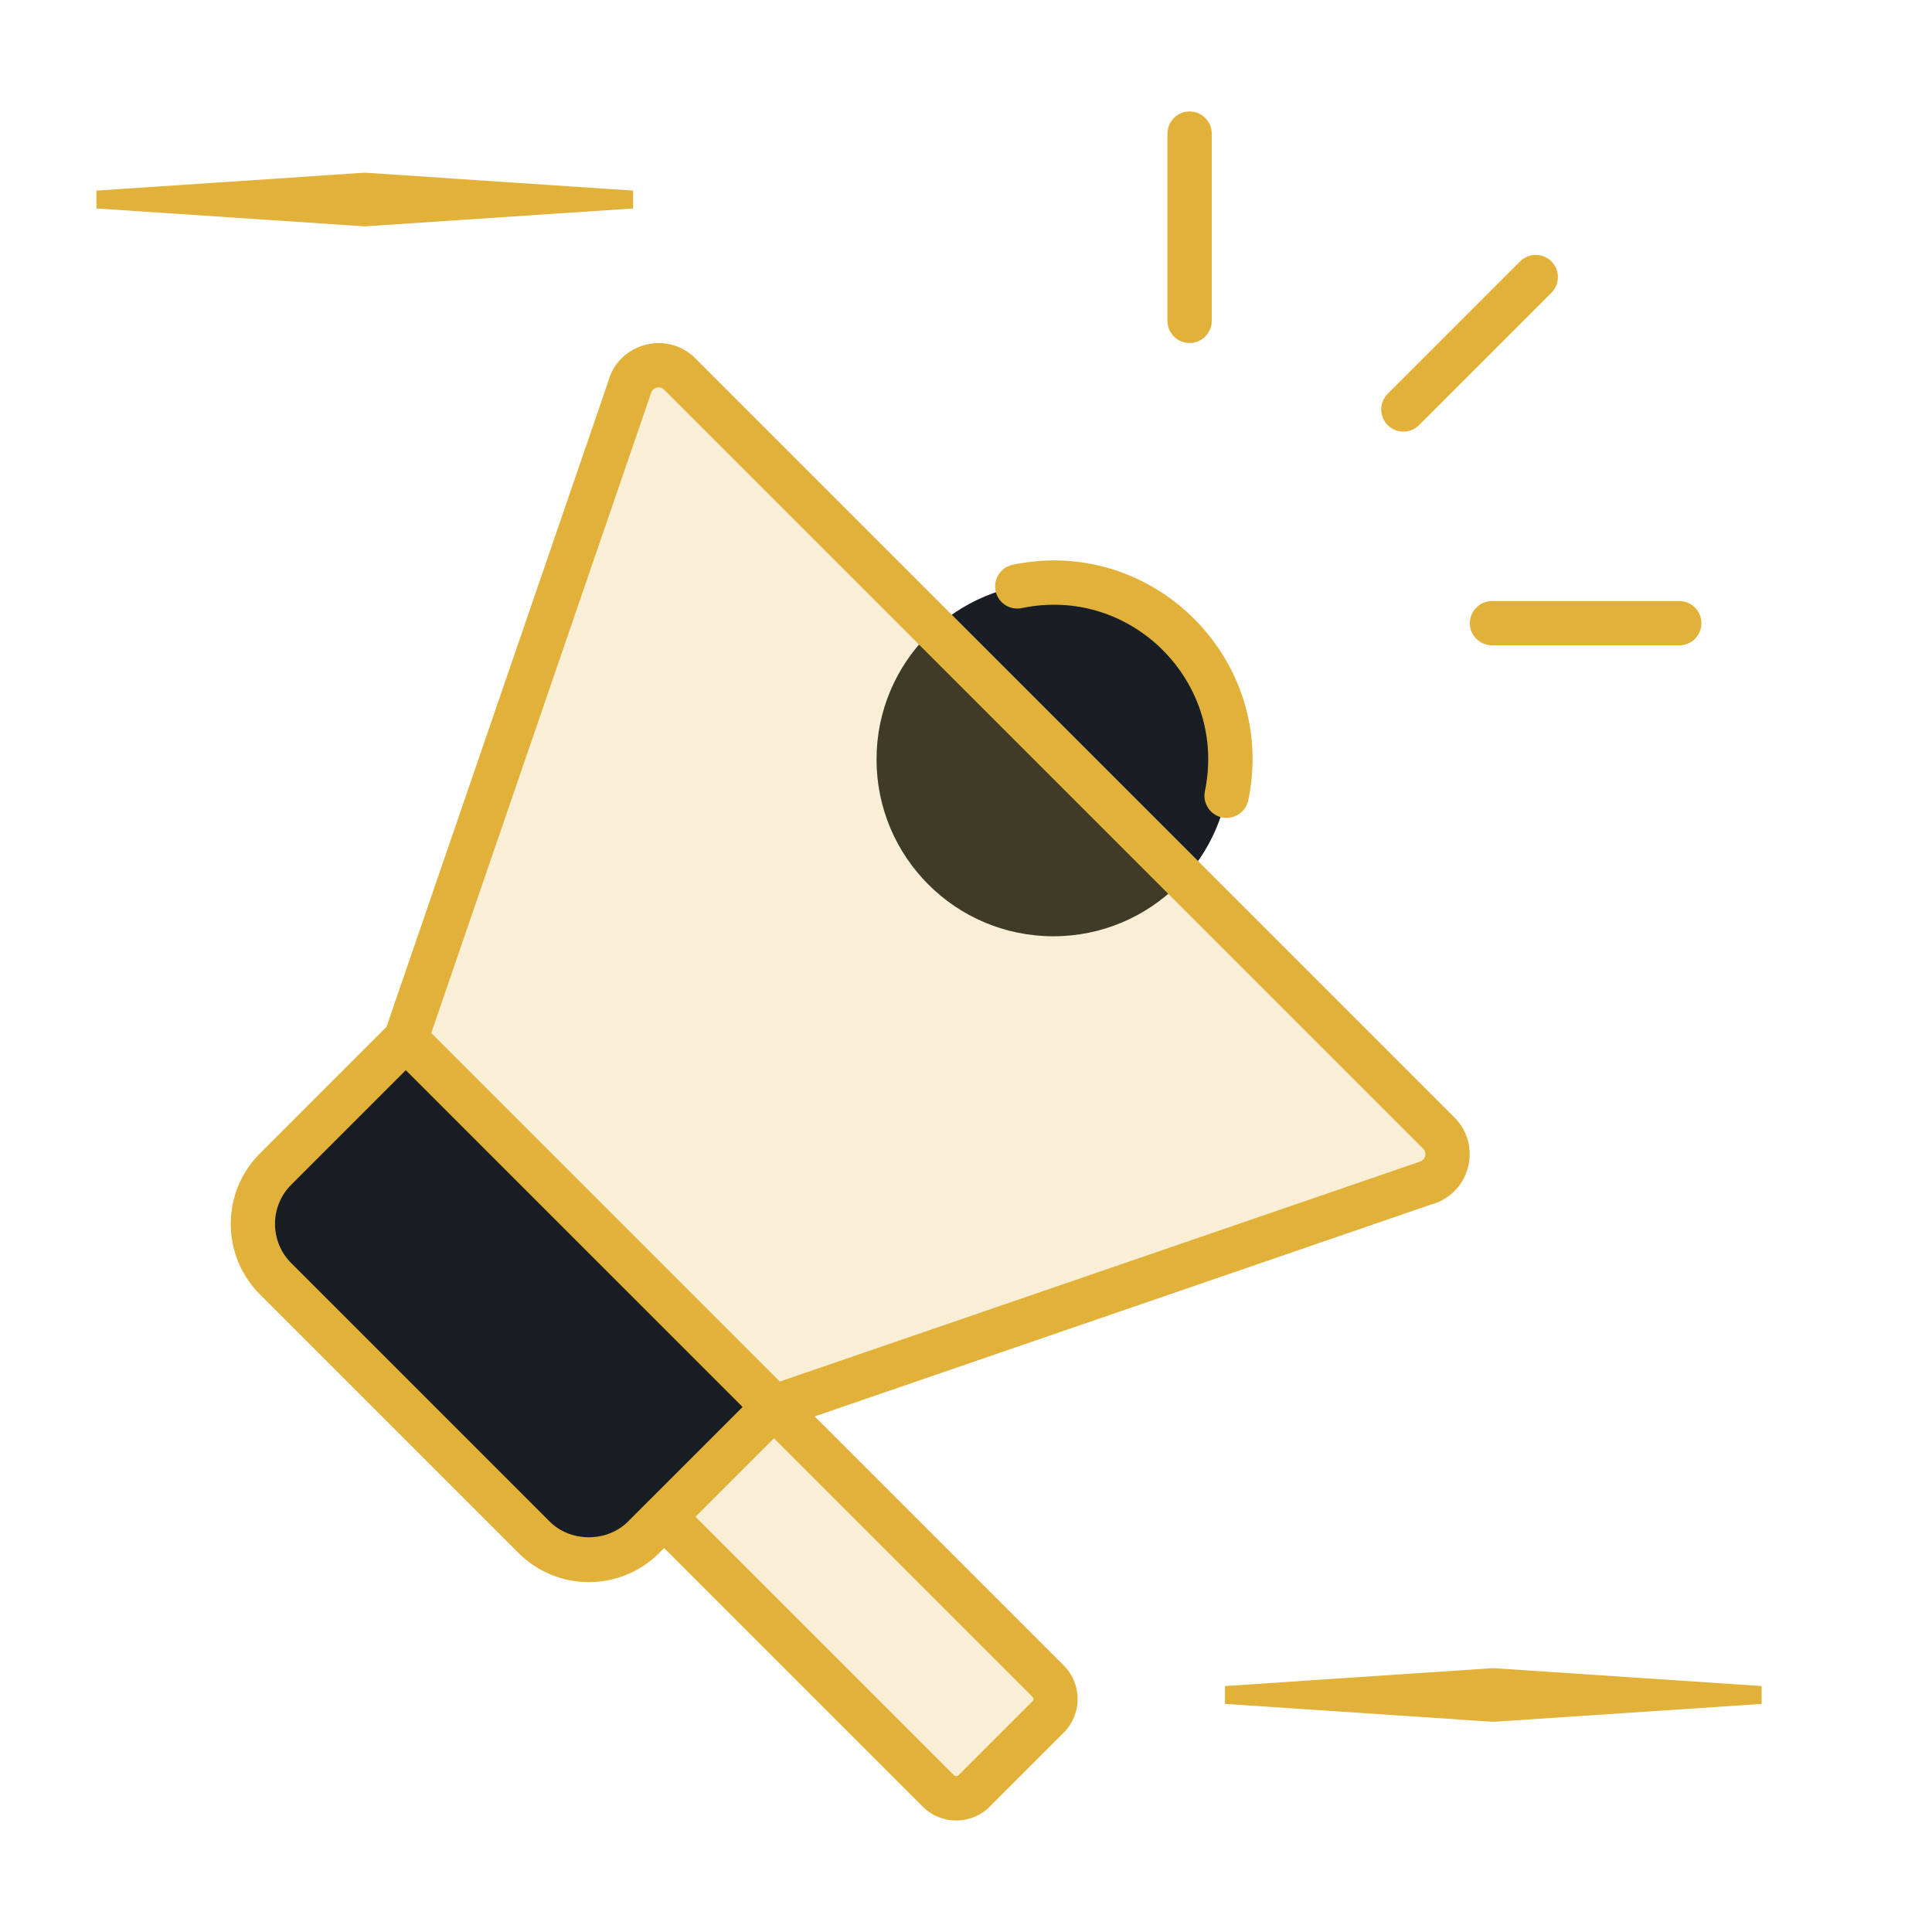
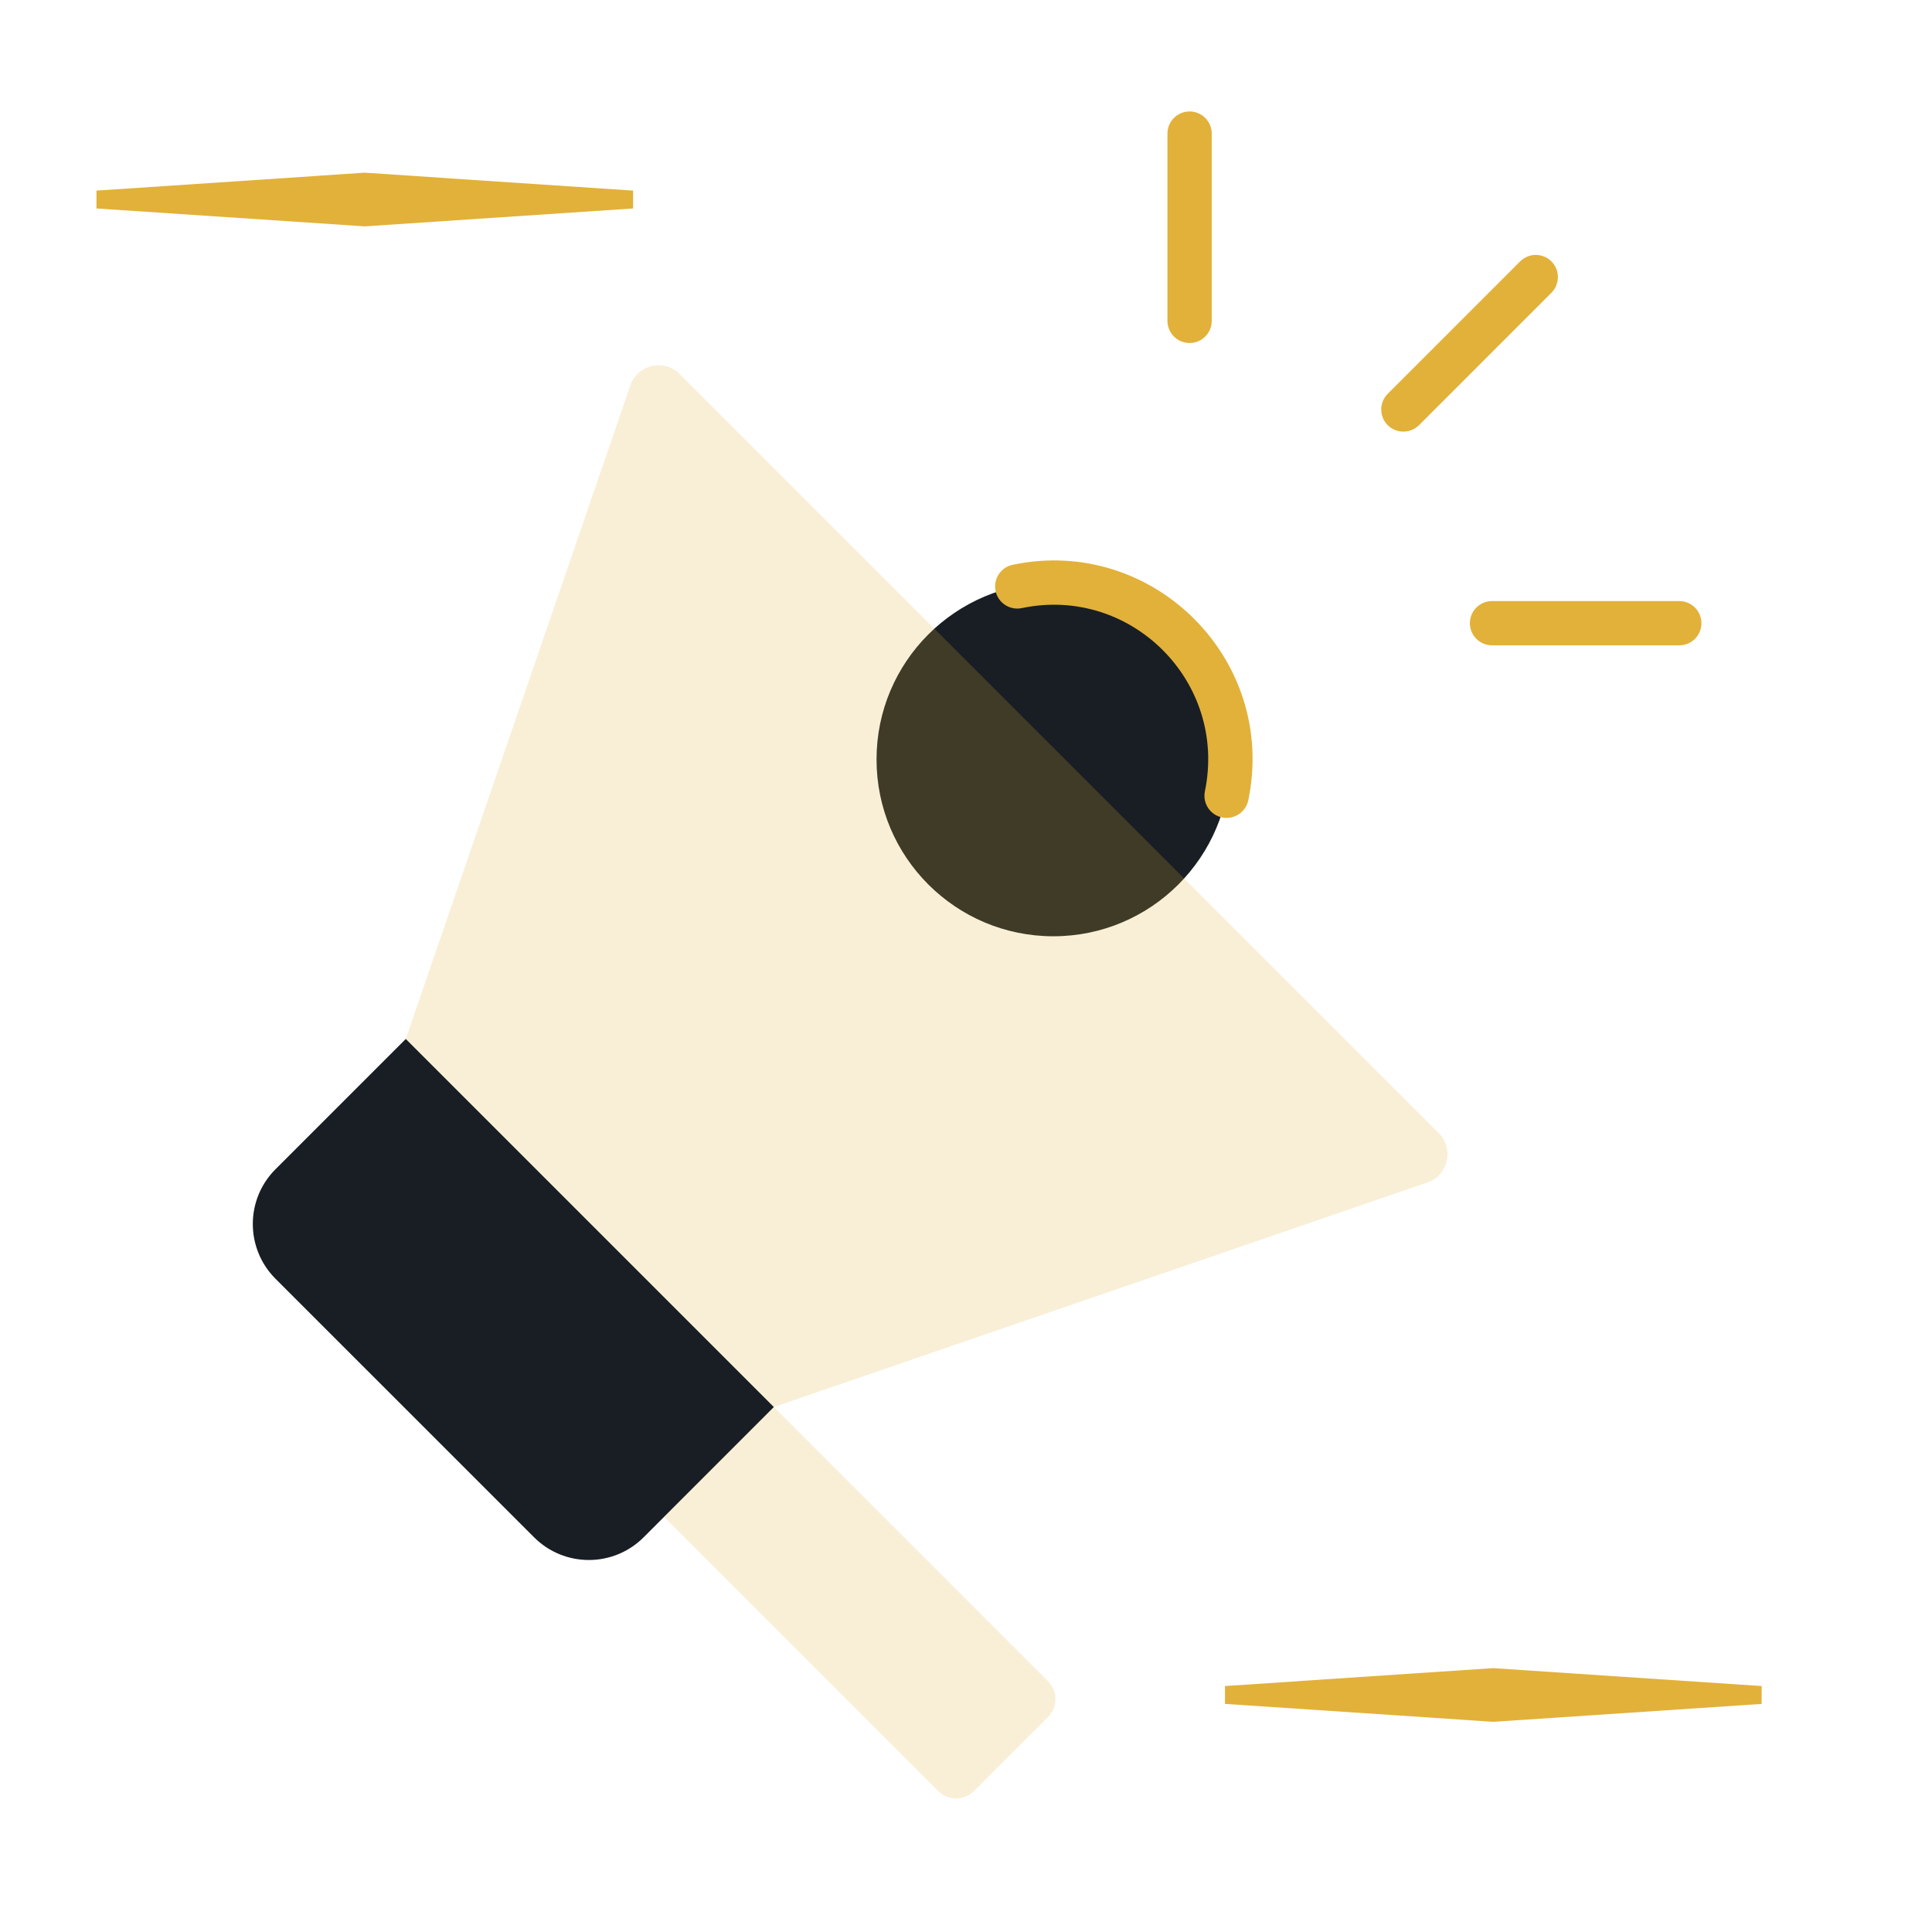
<svg xmlns="http://www.w3.org/2000/svg" width="52" height="52" viewBox="0 0 52 52" fill="none">
  <g clip-path="url(#clip0_2125_2308)">
    <path d="M28.351 25.2C30.98 25.2 33.11 23.069 33.11 20.441C33.11 17.812 30.98 15.682 28.351 15.682C25.723 15.682 23.592 17.812 23.592 20.441C23.592 23.069 25.723 25.2 28.351 25.2Z" fill="#181E23" />
    <path d="M10.922 27.963L20.829 37.87L17.323 41.377C16.509 42.191 15.189 42.191 14.375 41.377L7.415 34.418C6.601 33.603 6.601 32.284 7.415 31.47L10.922 27.963Z" fill="#181E23" />
    <path opacity="0.2" d="M18.296 10.069L38.723 30.496C39.162 30.935 38.962 31.684 38.363 31.846L20.829 37.87L10.922 27.963L16.946 10.429C17.108 9.83 17.857 9.63 18.296 10.069Z" fill="#E2B13A" />
    <path opacity="0.2" d="M20.828 37.871L28.208 45.251C28.474 45.517 28.474 45.948 28.208 46.214L26.216 48.206C25.95 48.472 25.519 48.472 25.253 48.206L17.873 40.826L20.828 37.871Z" fill="#E2B13A" />
    <path d="M27.257 15.201C26.935 15.269 26.729 15.584 26.796 15.906C26.864 16.229 27.179 16.434 27.502 16.367C30.434 15.753 33.04 18.348 32.43 21.298C32.364 21.62 32.571 21.935 32.893 22.002C32.934 22.01 32.974 22.014 33.014 22.014C33.291 22.014 33.539 21.82 33.598 21.539C34.384 17.735 31.015 14.412 27.257 15.201Z" fill="#E2B13A" />
    <path d="M38.193 11.443L41.757 7.879C41.989 7.646 41.989 7.269 41.757 7.036C41.524 6.803 41.147 6.803 40.914 7.036L37.35 10.6C37.118 10.833 37.118 11.21 37.35 11.443C37.583 11.675 37.96 11.675 38.193 11.443Z" fill="#E2B13A" />
    <path d="M45.199 16.178H40.158C39.829 16.178 39.562 16.445 39.562 16.774C39.562 17.103 39.829 17.369 40.158 17.369H45.199C45.528 17.369 45.794 17.103 45.794 16.774C45.794 16.445 45.528 16.178 45.199 16.178Z" fill="#E2B13A" />
    <path d="M32.614 8.636V3.596C32.614 3.267 32.347 3 32.018 3C31.689 3 31.422 3.267 31.422 3.596V8.636C31.422 8.965 31.689 9.232 32.018 9.232C32.347 9.232 32.614 8.965 32.614 8.636Z" fill="#E2B13A" />
-     <path d="M18.718 9.647C18.36 9.288 17.853 9.153 17.364 9.283C16.875 9.413 16.504 9.783 16.383 10.234L10.403 27.638L6.994 31.047C5.95 32.092 5.95 33.792 6.994 34.837L13.954 41.797C15.002 42.845 16.697 42.845 17.745 41.797L17.875 41.666L24.834 48.625C25.332 49.123 26.14 49.125 26.639 48.625L28.631 46.633C29.129 46.135 29.129 45.326 28.631 44.828L21.926 38.123L38.519 32.42C39.008 32.288 39.378 31.917 39.508 31.428C39.639 30.938 39.503 30.432 39.145 30.074L18.718 9.647ZM14.796 40.954L7.837 33.995C7.257 33.414 7.257 32.47 7.837 31.889L10.922 28.804C14.093 31.975 16.817 34.699 19.987 37.869C19.94 37.917 16.854 41.002 16.902 40.954C16.339 41.517 15.358 41.516 14.796 40.954ZM27.789 45.79L25.796 47.783C25.768 47.811 25.704 47.81 25.677 47.783L18.718 40.824L20.83 38.712L27.789 45.67C27.822 45.704 27.822 45.757 27.789 45.79ZM38.357 31.12C38.346 31.165 38.311 31.242 38.17 31.282L20.988 37.185C17.707 33.904 14.888 31.084 11.607 27.804L17.522 10.583C17.549 10.481 17.627 10.446 17.671 10.434C17.714 10.423 17.799 10.414 17.875 10.489L38.302 30.916C38.377 30.991 38.369 31.077 38.357 31.12Z" fill="#E2B13A" />
    <g filter="url(#filter0_f_2125_2308)">
      <path d="M2.596 5.13L9.818 4.648L17.04 5.13V5.611L9.818 6.093L2.596 5.611V5.13Z" fill="#E2B13A" />
    </g>
    <g filter="url(#filter1_f_2125_2308)">
      <path d="M32.971 45.38L40.193 44.898L47.415 45.38V45.861L40.193 46.343L32.971 45.861V45.38Z" fill="#E2B13A" />
    </g>
  </g>
  <defs>
    <filter id="filter0_f_2125_2308" x="-1.404" y="0.648" width="22.445" height="9.445" filterUnits="userSpaceOnUse" color-interpolation-filters="sRGB">
      <feFlood flood-opacity="0" result="BackgroundImageFix" />
      <feBlend mode="normal" in="SourceGraphic" in2="BackgroundImageFix" result="shape" />
      <feGaussianBlur stdDeviation="2" result="effect1_foregroundBlur_2125_2308" />
    </filter>
    <filter id="filter1_f_2125_2308" x="28.971" y="40.898" width="22.445" height="9.445" filterUnits="userSpaceOnUse" color-interpolation-filters="sRGB">
      <feFlood flood-opacity="0" result="BackgroundImageFix" />
      <feBlend mode="normal" in="SourceGraphic" in2="BackgroundImageFix" result="shape" />
      <feGaussianBlur stdDeviation="2" result="effect1_foregroundBlur_2125_2308" />
    </filter>
    <clipPath id="clip0_2125_2308">
      <rect width="52" height="52" fill="white" />
    </clipPath>
  </defs>
</svg>